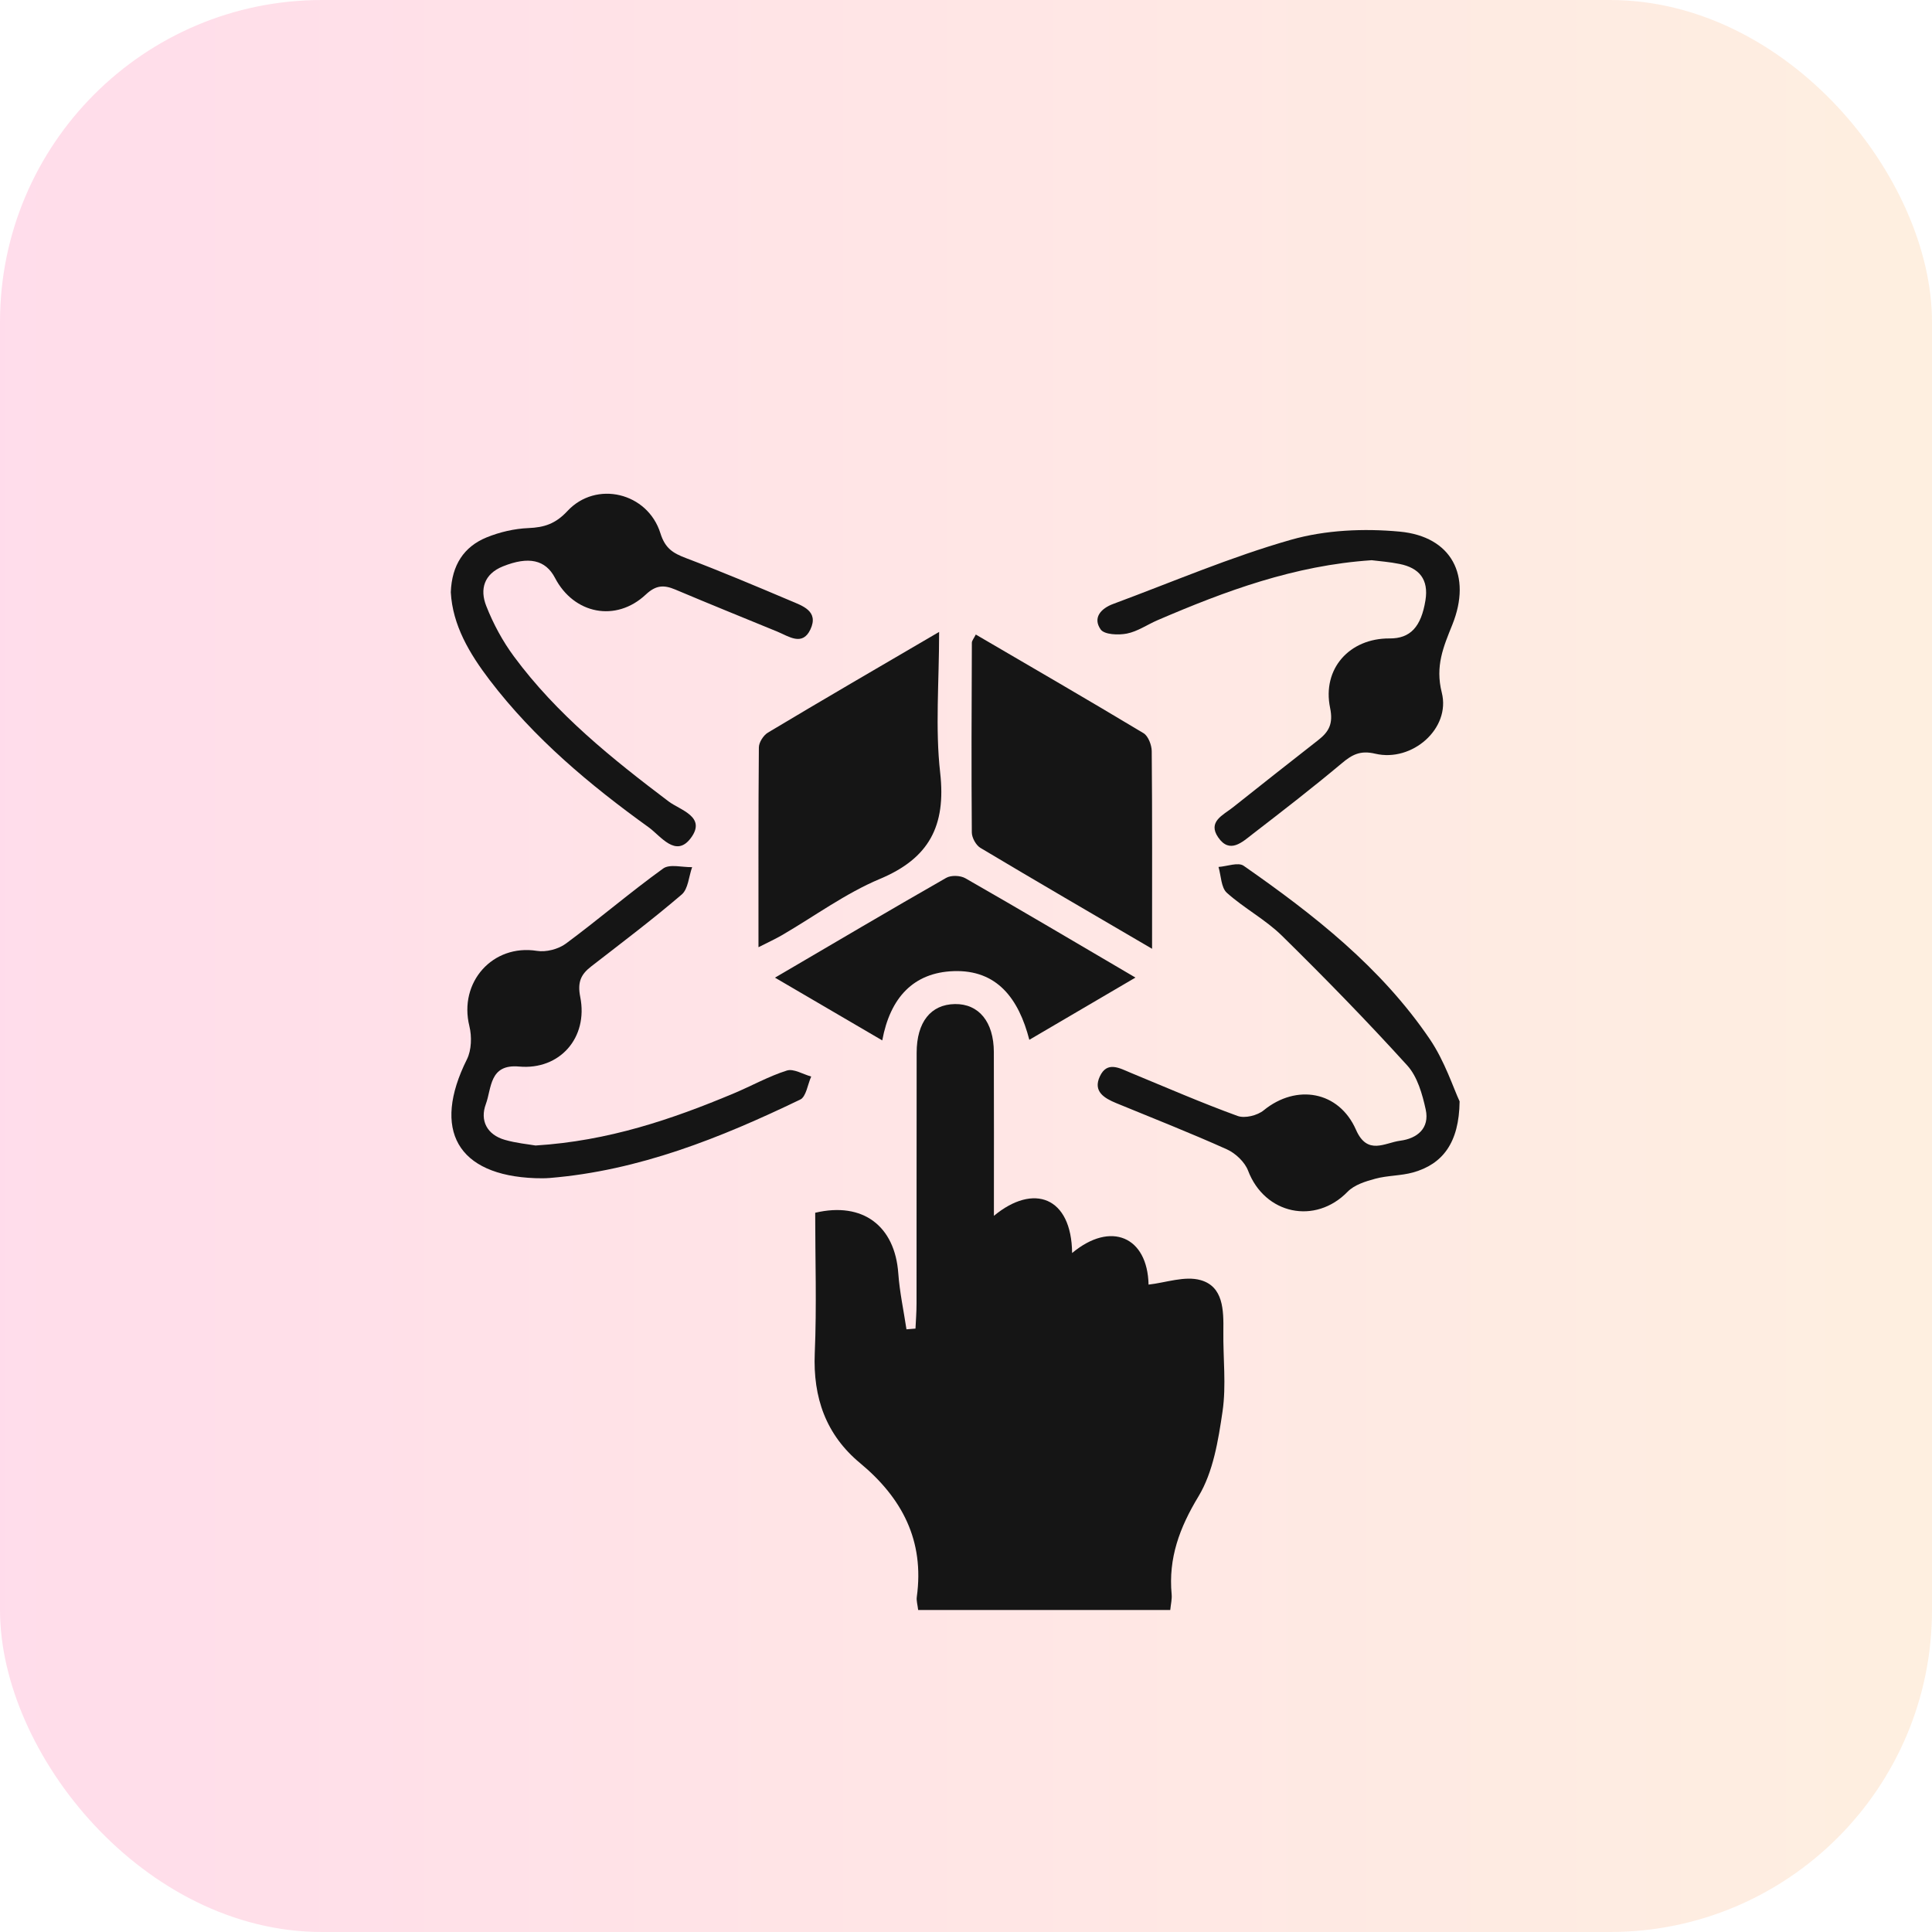
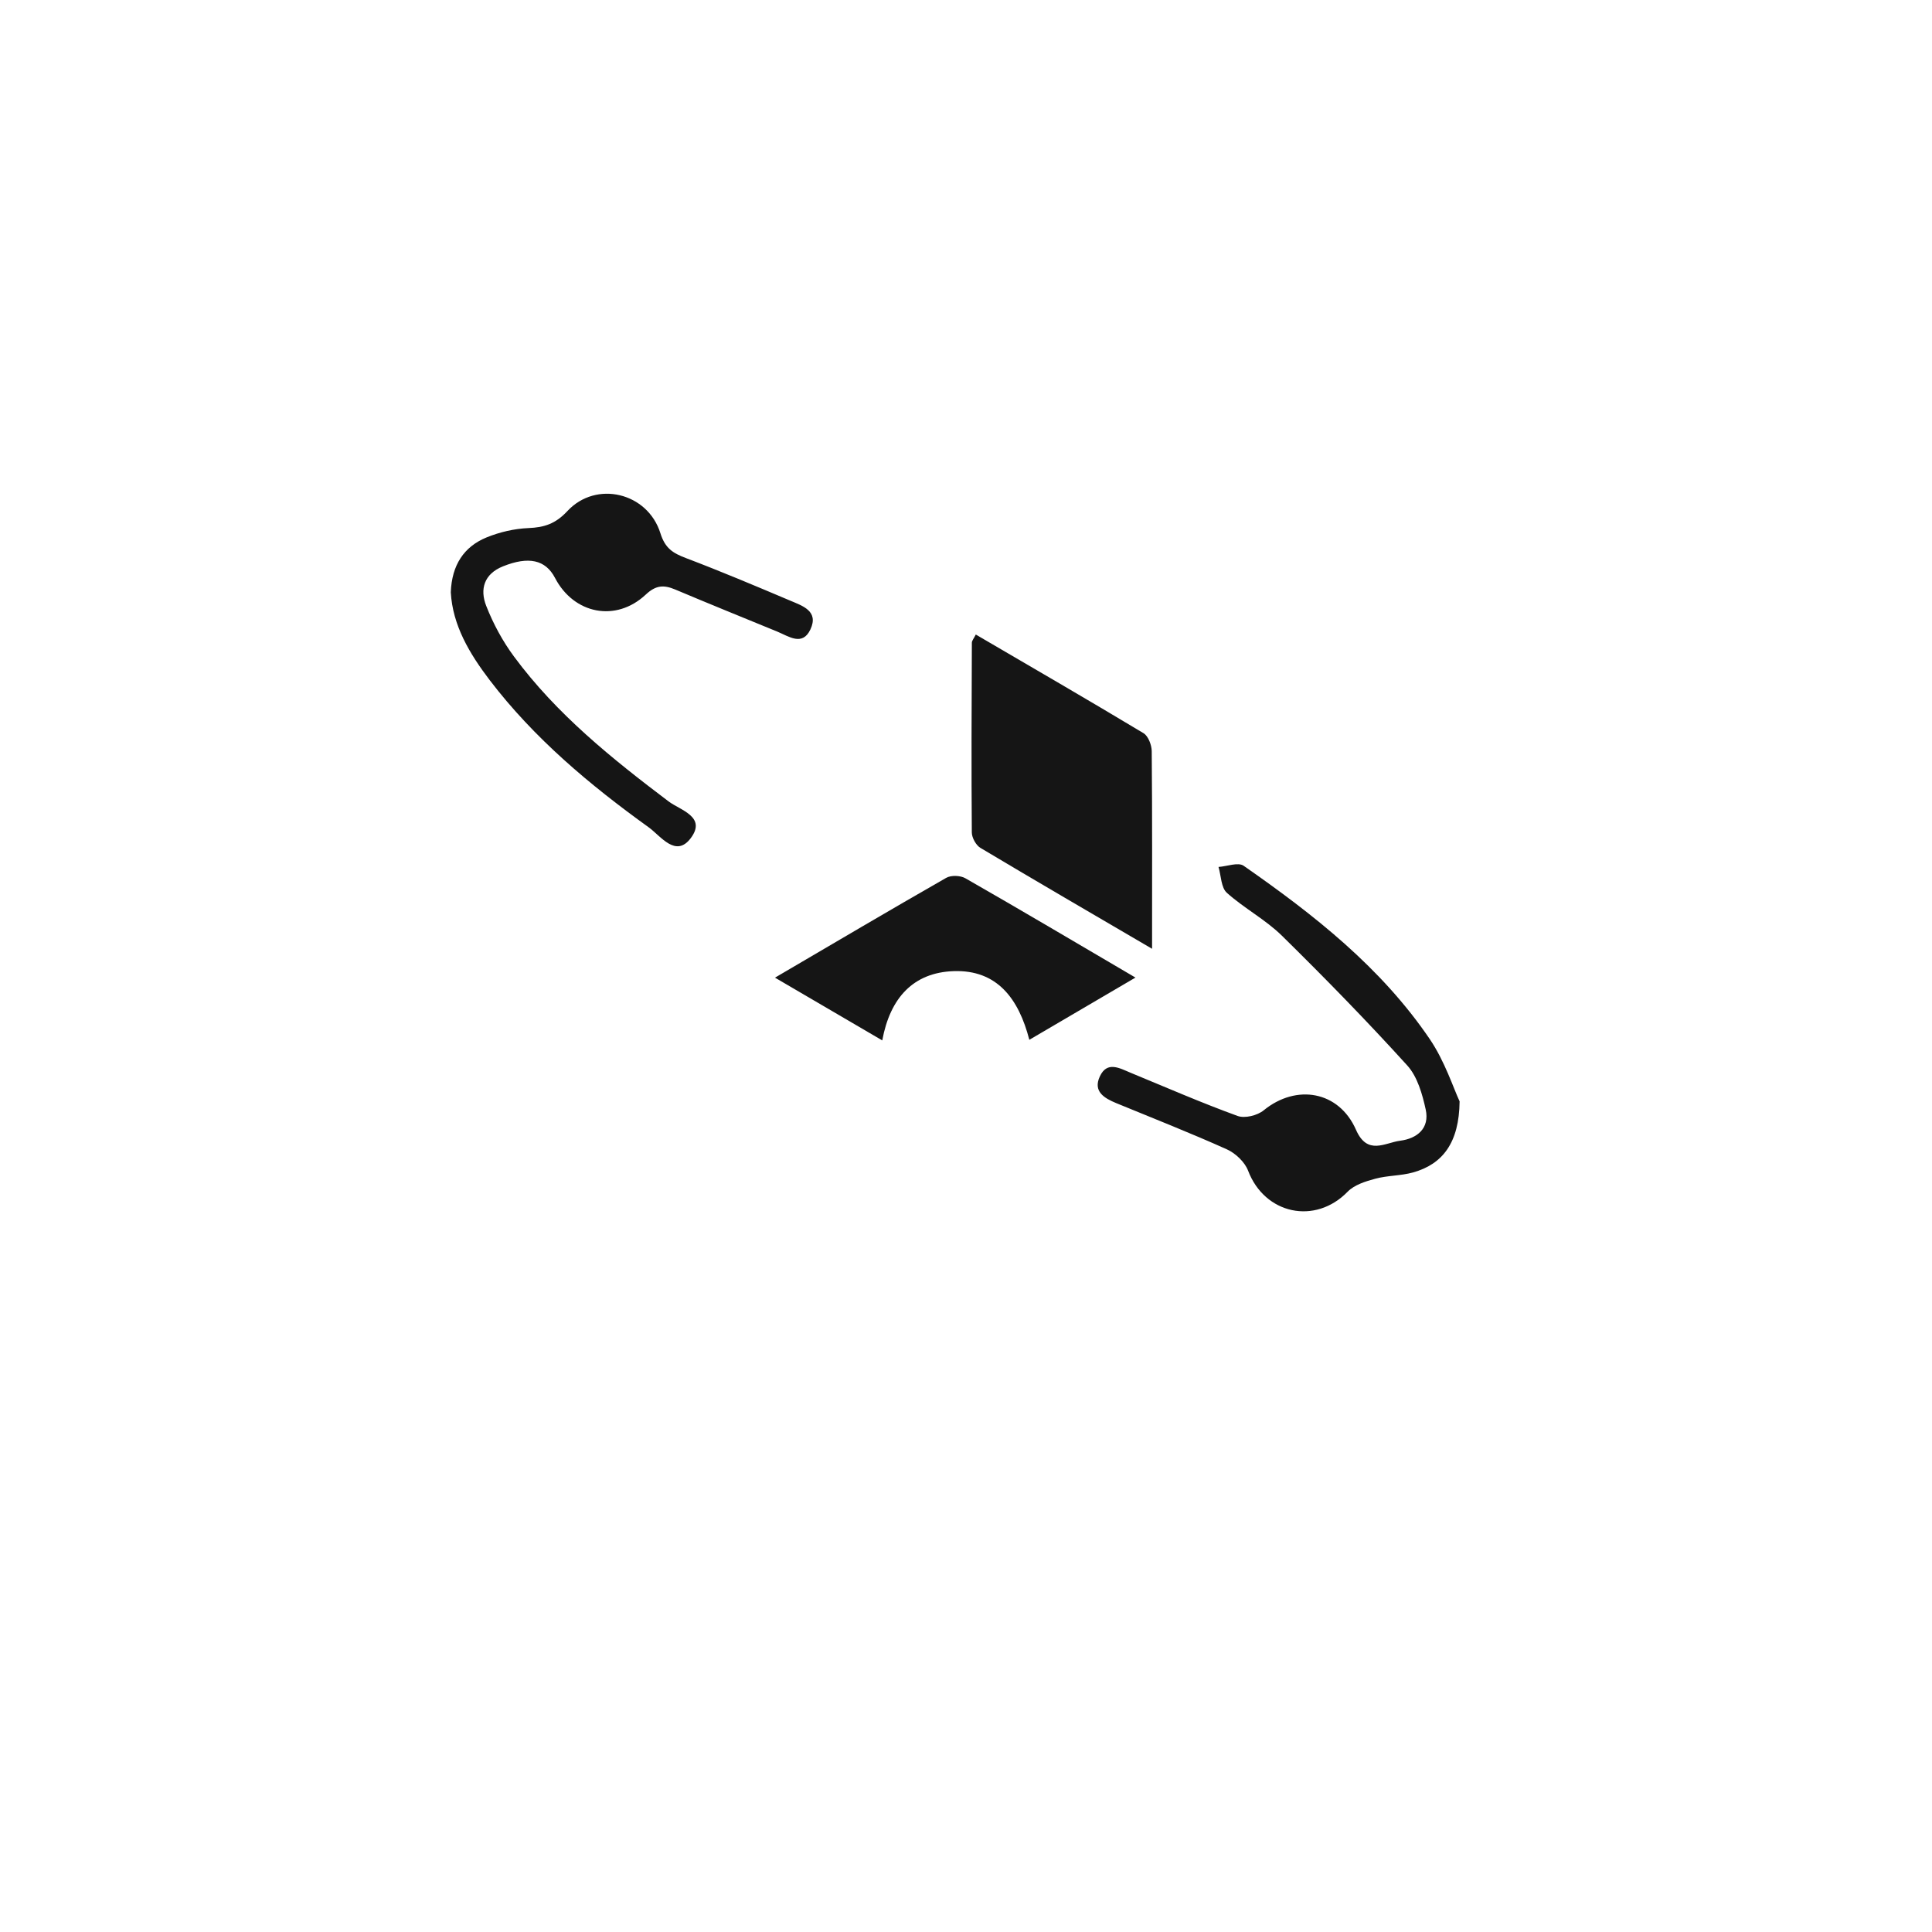
<svg xmlns="http://www.w3.org/2000/svg" width="90" height="90" viewBox="0 0 90 90" fill="none">
-   <rect opacity="0.15" width="90" height="90" rx="15" fill="url(#paint0_linear_59_130)" />
  <g filter="url(#filter0_d_59_130)">
-     <path d="M46.3 52.638C48.145 51.109 49.916 51.749 49.943 54.371C51.744 52.867 53.457 53.607 53.504 55.842C54.305 55.753 55.191 55.424 55.929 55.633C56.989 55.932 57.002 57.031 56.989 58.011C56.971 59.259 57.13 60.527 56.951 61.748C56.752 63.102 56.515 64.57 55.833 65.702C54.949 67.163 54.421 68.581 54.58 70.274C54.6 70.49 54.544 70.714 54.515 71C50.59 71 46.698 71 42.772 71C42.743 70.753 42.683 70.564 42.708 70.39C43.07 67.765 42.021 65.779 40.062 64.153C38.48 62.839 37.867 61.112 37.955 59.032C38.048 56.849 37.975 54.66 37.975 52.495C40.2 51.969 41.69 53.115 41.846 55.322C41.909 56.193 42.097 57.058 42.227 57.925C42.368 57.913 42.506 57.902 42.647 57.891C42.665 57.5 42.696 57.112 42.696 56.722C42.701 52.829 42.694 48.933 42.701 45.04C42.703 43.61 43.361 42.791 44.483 42.773C45.595 42.757 46.293 43.599 46.297 45.008C46.306 47.499 46.3 49.993 46.3 52.638Z" fill="#151515" />
-     <path d="M43.748 25.437C43.748 27.799 43.562 29.922 43.797 31.998C44.076 34.478 43.28 35.985 40.987 36.944C39.386 37.616 37.946 38.68 36.429 39.563C36.12 39.742 35.794 39.892 35.333 40.125C35.333 36.91 35.324 33.863 35.351 30.819C35.353 30.58 35.566 30.251 35.774 30.127C38.335 28.593 40.914 27.095 43.748 25.437Z" fill="#151515" />
    <path d="M53.668 40.198C50.86 38.555 48.257 37.042 45.671 35.497C45.465 35.374 45.273 35.025 45.271 34.78C45.248 31.835 45.26 28.888 45.273 25.943C45.273 25.845 45.362 25.748 45.456 25.559C48.082 27.095 50.691 28.604 53.272 30.156C53.489 30.288 53.647 30.703 53.652 30.986C53.679 33.968 53.668 36.949 53.668 40.198Z" fill="#151515" />
-     <path d="M63.898 22.097C60.293 22.337 57.087 23.531 53.925 24.89C53.446 25.096 52.994 25.416 52.495 25.514C52.1 25.593 51.447 25.566 51.274 25.323C50.889 24.774 51.294 24.341 51.856 24.134C54.611 23.113 57.325 21.945 60.141 21.144C61.744 20.688 63.536 20.609 65.205 20.765C67.623 20.992 68.573 22.816 67.656 25.099C67.24 26.136 66.851 27.02 67.164 28.266C67.587 29.938 65.782 31.515 64.066 31.111C63.366 30.945 62.986 31.152 62.498 31.563C61.149 32.693 59.758 33.77 58.365 34.843C57.875 35.222 57.289 35.794 56.75 35.011C56.242 34.276 56.982 33.968 57.432 33.611C58.752 32.566 60.071 31.517 61.4 30.483C61.906 30.09 62.114 29.716 61.961 28.976C61.583 27.148 62.87 25.727 64.733 25.741C65.697 25.748 66.202 25.205 66.403 23.966C66.562 22.986 66.106 22.453 65.2 22.272C64.735 22.176 64.252 22.142 63.898 22.097Z" fill="#151515" />
    <path d="M21 23.588C21.047 22.322 21.611 21.468 22.666 21.035C23.277 20.786 23.959 20.627 24.615 20.6C25.353 20.57 25.878 20.402 26.429 19.81C27.768 18.365 30.173 18.941 30.766 20.845C30.985 21.546 31.352 21.768 31.942 21.993C33.579 22.614 35.194 23.295 36.807 23.978C37.377 24.221 38.154 24.461 37.753 25.319C37.38 26.117 36.744 25.643 36.21 25.423C34.624 24.772 33.036 24.13 31.457 23.463C30.931 23.243 30.562 23.247 30.081 23.699C28.688 25.003 26.73 24.604 25.854 22.921C25.411 22.072 24.623 21.904 23.429 22.383C22.548 22.737 22.344 23.449 22.651 24.227C22.977 25.058 23.416 25.872 23.946 26.587C25.936 29.278 28.506 31.338 31.144 33.332C31.685 33.741 32.928 34.045 32.179 35.043C31.479 35.976 30.781 34.946 30.215 34.537C27.473 32.563 24.887 30.401 22.812 27.683C21.872 26.449 21.083 25.128 21 23.588Z" fill="#151515" />
    <path d="M67.994 47.306C67.972 49.239 67.202 50.231 65.826 50.617C65.258 50.775 64.639 50.755 64.068 50.909C63.612 51.032 63.091 51.193 62.778 51.515C61.268 53.069 58.917 52.57 58.141 50.535C57.987 50.131 57.557 49.725 57.157 49.543C55.459 48.779 53.724 48.098 51.999 47.388C51.444 47.159 50.907 46.846 51.234 46.145C51.574 45.412 52.156 45.761 52.677 45.977C54.33 46.66 55.971 47.374 57.651 47.985C57.991 48.109 58.575 47.964 58.87 47.721C60.389 46.483 62.371 46.819 63.167 48.629C63.699 49.841 64.509 49.233 65.227 49.139C66.014 49.037 66.607 48.563 66.415 47.685C66.258 46.968 66.028 46.154 65.558 45.636C63.675 43.56 61.715 41.553 59.716 39.588C58.946 38.832 57.955 38.312 57.15 37.589C56.882 37.346 56.884 36.797 56.763 36.386C57.161 36.359 57.678 36.153 57.935 36.332C61.201 38.608 64.335 41.062 66.609 44.413C67.305 45.441 67.701 46.678 67.994 47.306Z" fill="#151515" />
-     <path d="M24.948 49.362C28.337 49.151 31.294 48.146 34.192 46.93C35.018 46.583 35.807 46.138 36.655 45.87C36.972 45.77 37.407 46.045 37.789 46.149C37.623 46.517 37.554 47.091 37.277 47.222C33.566 49.01 29.764 50.533 25.608 50.875C25.386 50.893 25.16 50.891 24.937 50.884C21.302 50.753 20.108 48.636 21.752 45.346C21.966 44.917 21.984 44.284 21.866 43.803C21.358 41.752 22.955 39.969 25.011 40.295C25.438 40.364 26.006 40.218 26.357 39.96C27.891 38.825 29.343 37.577 30.889 36.461C31.197 36.236 31.783 36.407 32.242 36.395C32.087 36.829 32.058 37.412 31.759 37.668C30.394 38.837 28.958 39.921 27.538 41.022C27.057 41.394 26.894 41.757 27.03 42.442C27.408 44.341 26.077 45.854 24.183 45.684C22.787 45.557 22.906 46.696 22.633 47.431C22.346 48.203 22.689 48.861 23.519 49.099C24.046 49.251 24.606 49.303 24.948 49.362Z" fill="#151515" />
    <path d="M52.894 41.539C51.16 42.555 49.592 43.474 47.95 44.438C47.456 42.521 46.447 41.169 44.423 41.239C42.551 41.305 41.466 42.478 41.099 44.466C39.413 43.479 37.825 42.551 36.102 41.543C38.863 39.926 41.459 38.39 44.076 36.895C44.305 36.763 44.736 36.779 44.971 36.913C47.557 38.392 50.12 39.912 52.894 41.539Z" fill="#151515" />
  </g>
  <defs>
    <filter id="filter0_d_59_130" x="17" y="19" width="55" height="60" filterUnits="userSpaceOnUse" color-interpolation-filters="sRGB">
      <feFlood flood-opacity="0" result="BackgroundImageFix" />
      <feColorMatrix in="SourceAlpha" type="matrix" values="0 0 0 0 0 0 0 0 0 0 0 0 0 0 0 0 0 0 127 0" result="hardAlpha" />
      <feOffset dy="4" />
      <feGaussianBlur stdDeviation="2" />
      <feComposite in2="hardAlpha" operator="out" />
      <feColorMatrix type="matrix" values="0 0 0 0 0 0 0 0 0 0 0 0 0 0 0 0 0 0 0.25 0" />
      <feBlend mode="normal" in2="BackgroundImageFix" result="effect1_dropShadow_59_130" />
      <feBlend mode="normal" in="SourceGraphic" in2="effect1_dropShadow_59_130" result="shape" />
    </filter>
    <linearGradient id="paint0_linear_59_130" x1="0" y1="45" x2="90" y2="45" gradientUnits="userSpaceOnUse">
      <stop stop-color="#FE1776" />
      <stop offset="1" stop-color="#F8922E" />
    </linearGradient>
  </defs>
</svg>